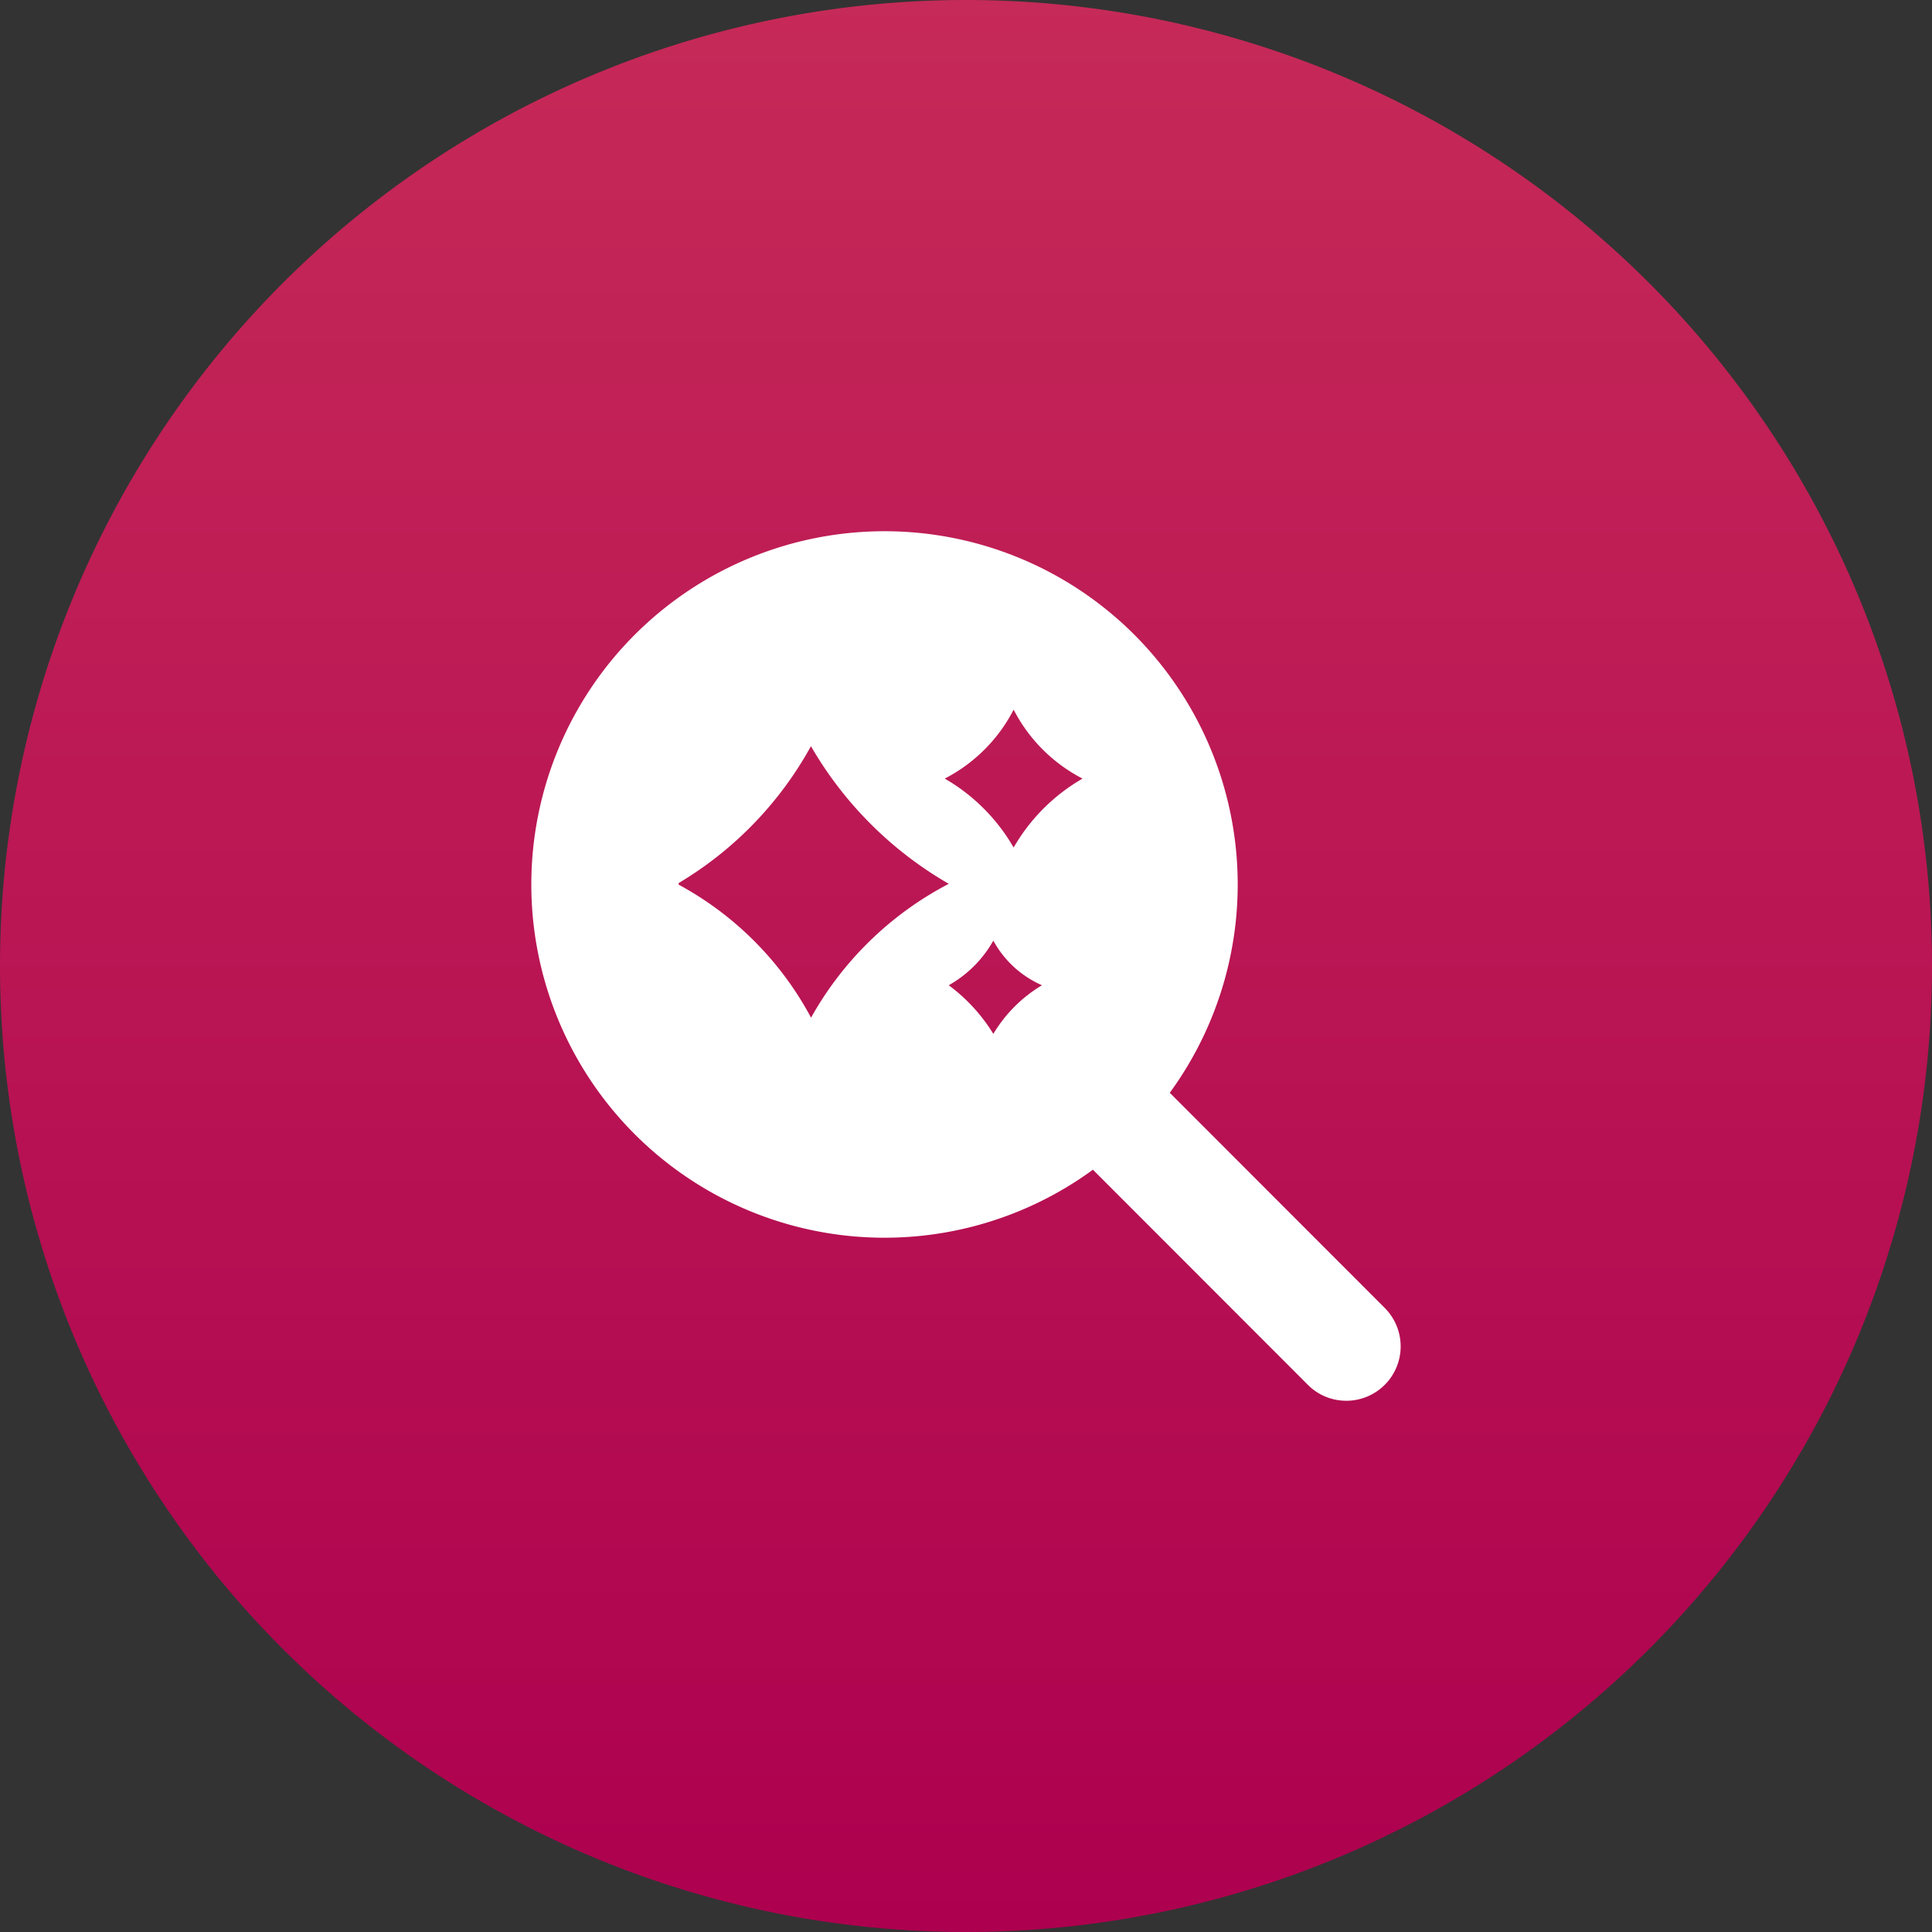
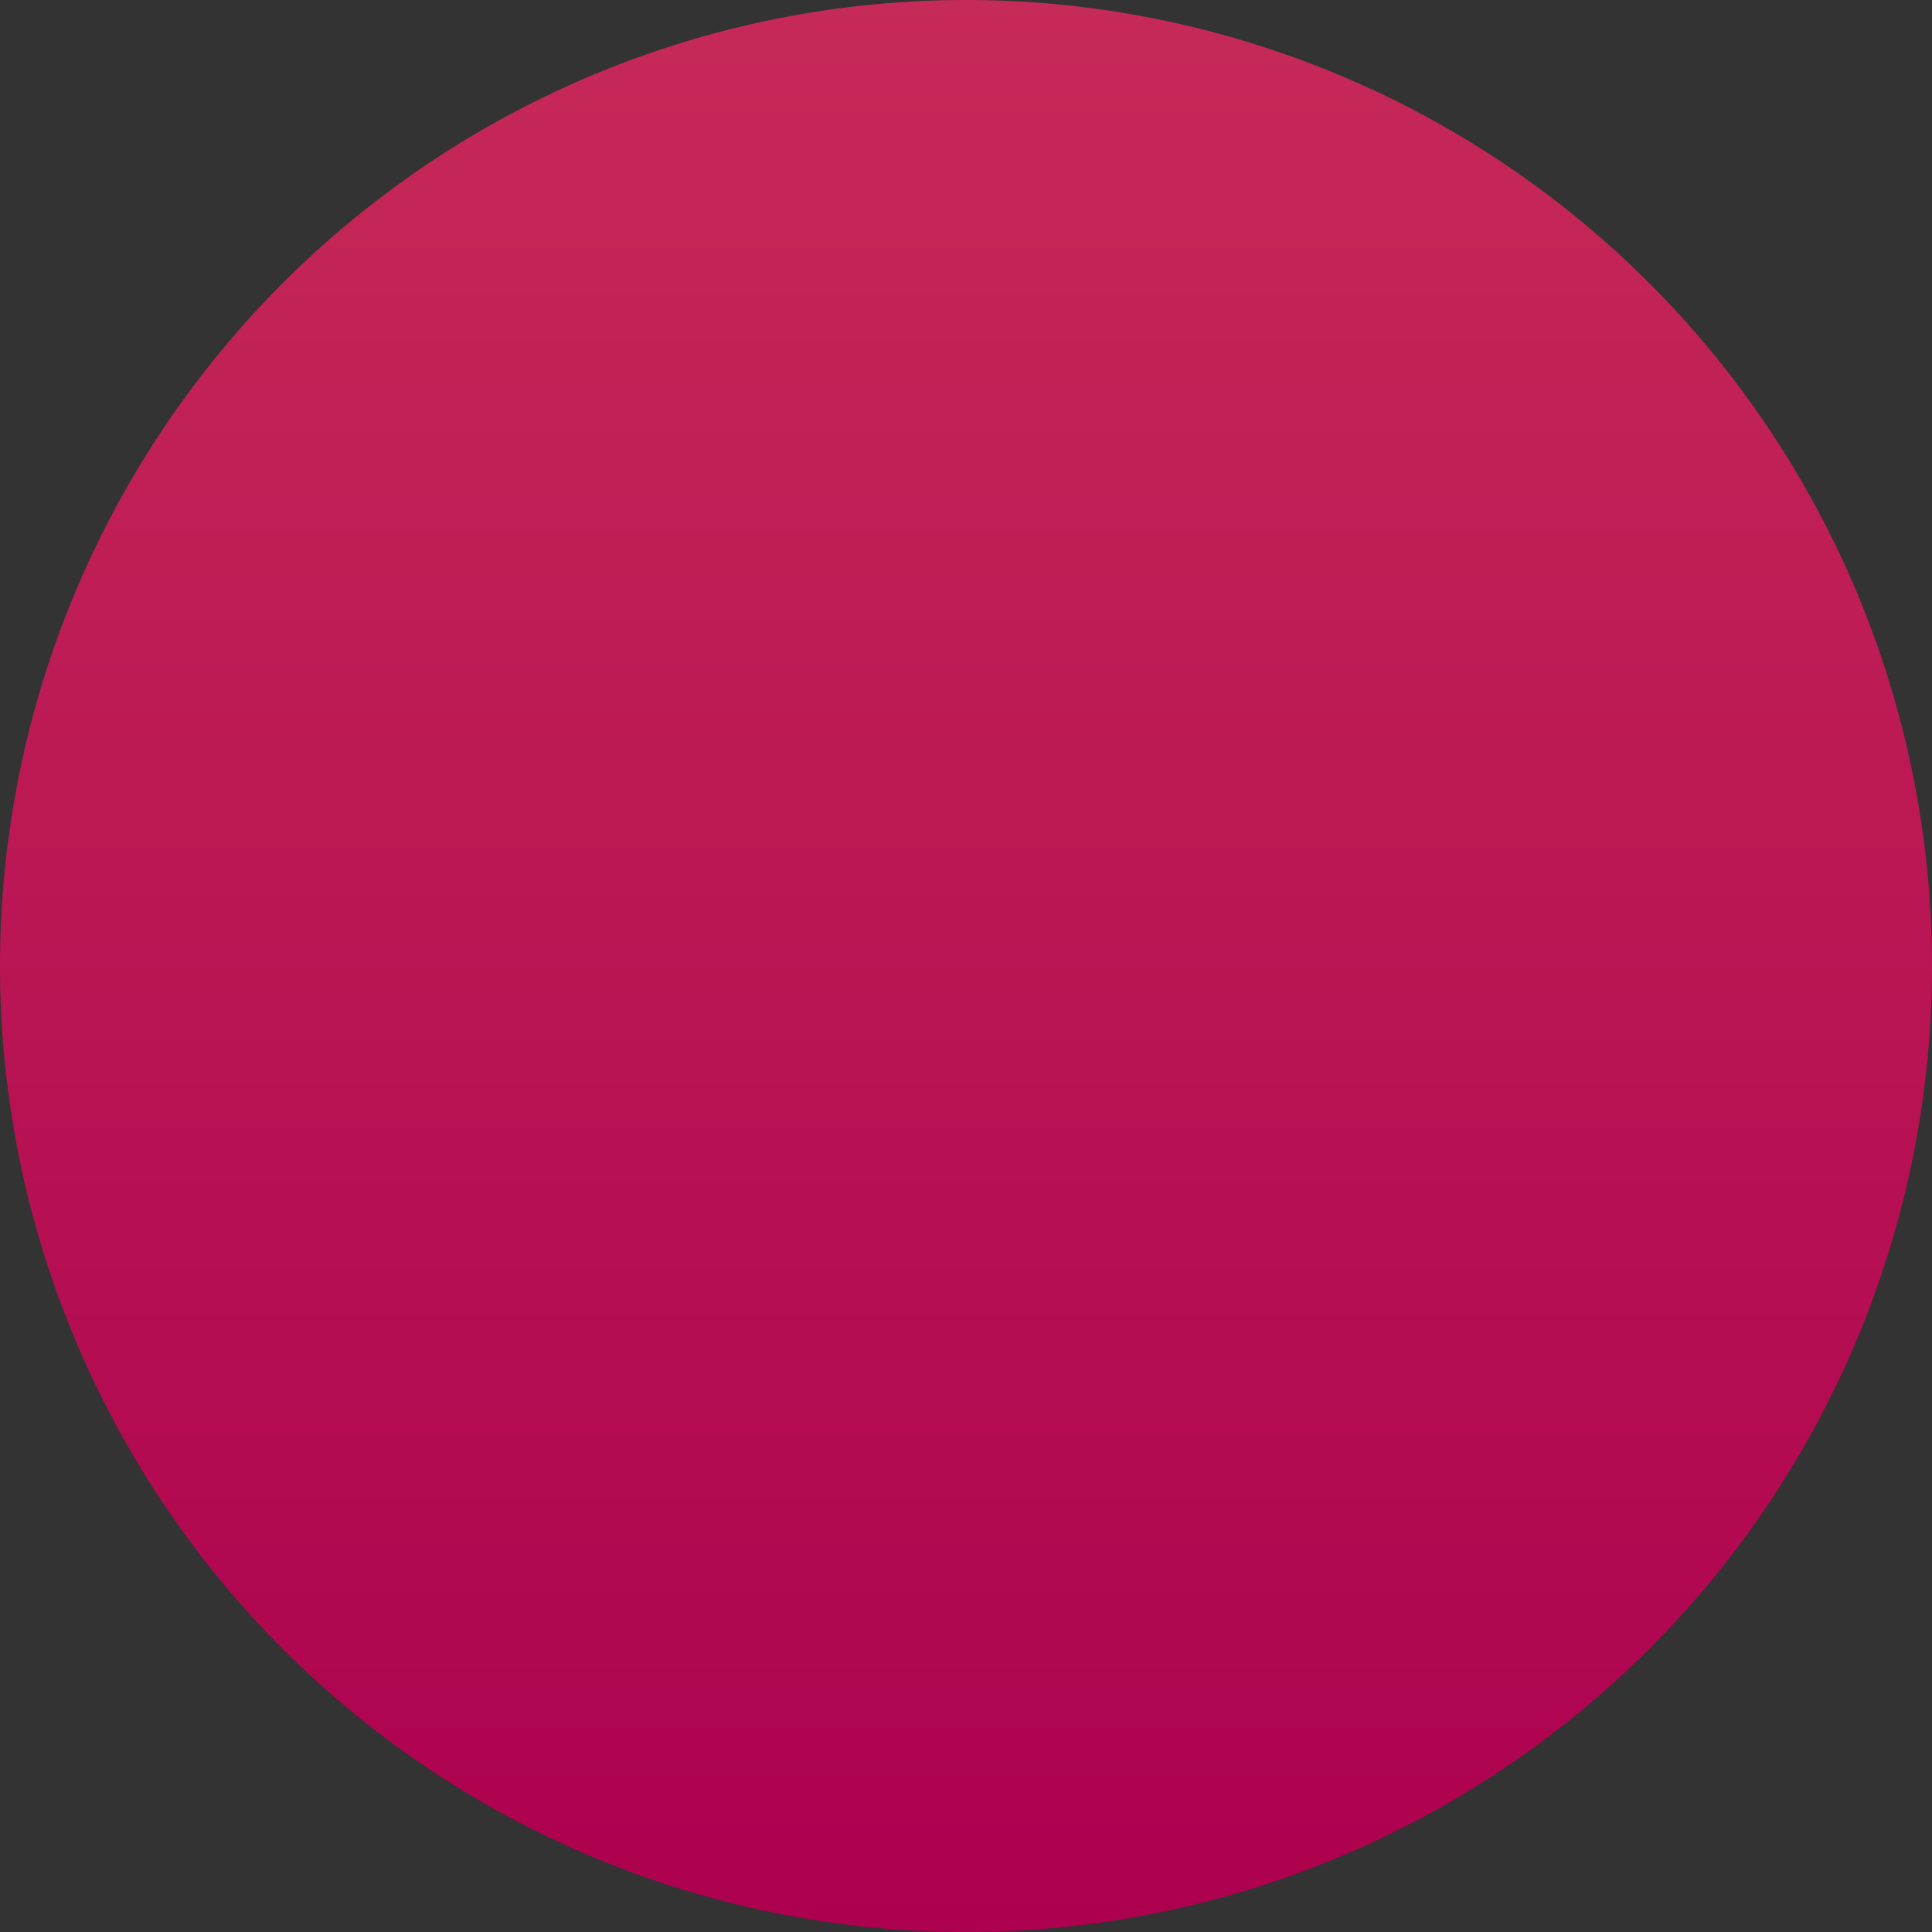
<svg xmlns="http://www.w3.org/2000/svg" width="80" height="80" viewBox="0 0 80 80">
  <rect x="0" y="0" width="80" height="80" fill="#333333" stroke="none" />
  <defs>
    <linearGradient id="a" x1="0.5" x2="0.5" y2="1" gradientUnits="objectBoundingBox">
      <stop offset="0" stop-color="#c62a58" />
      <stop offset="1" stop-color="#ad004f" />
    </linearGradient>
  </defs>
  <g transform="translate(-6773 -3583)">
    <g transform="translate(267)">
      <path d="M40,0A40,40,0,1,1,0,40,40,40,0,0,1,40,0Z" transform="translate(6506 3583)" fill="url(#a)" />
    </g>
-     <path d="M33.747,36.005a2.235,2.235,0,0,1-1.592-.659l-8.9-8.908A14.626,14.626,0,0,1,0,14.625,14.626,14.626,0,0,1,24.967,4.283a14.633,14.633,0,0,1,1.47,18.97l8.9,8.908a2.252,2.252,0,0,1-1.593,3.845ZM19.131,16.953h0A4.858,4.858,0,0,1,17.285,18.8a7.189,7.189,0,0,1,1.846,2.014A5.814,5.814,0,0,1,21.145,18.8a4.225,4.225,0,0,1-2.014-1.846ZM11.579,8.9A15.033,15.033,0,0,1,6.1,14.569v.065a13.5,13.5,0,0,1,5.483,5.508A13.893,13.893,0,0,1,17.285,14.6,15.587,15.587,0,0,1,11.578,8.9Zm8.392-1.51a6.615,6.615,0,0,1-2.853,2.853,7.769,7.769,0,0,1,2.853,2.854,7.779,7.779,0,0,1,2.854-2.854A6.623,6.623,0,0,1,19.97,7.386Z" transform="translate(6795.001 3604.997)" fill="#fff" />
  </g>
</svg>